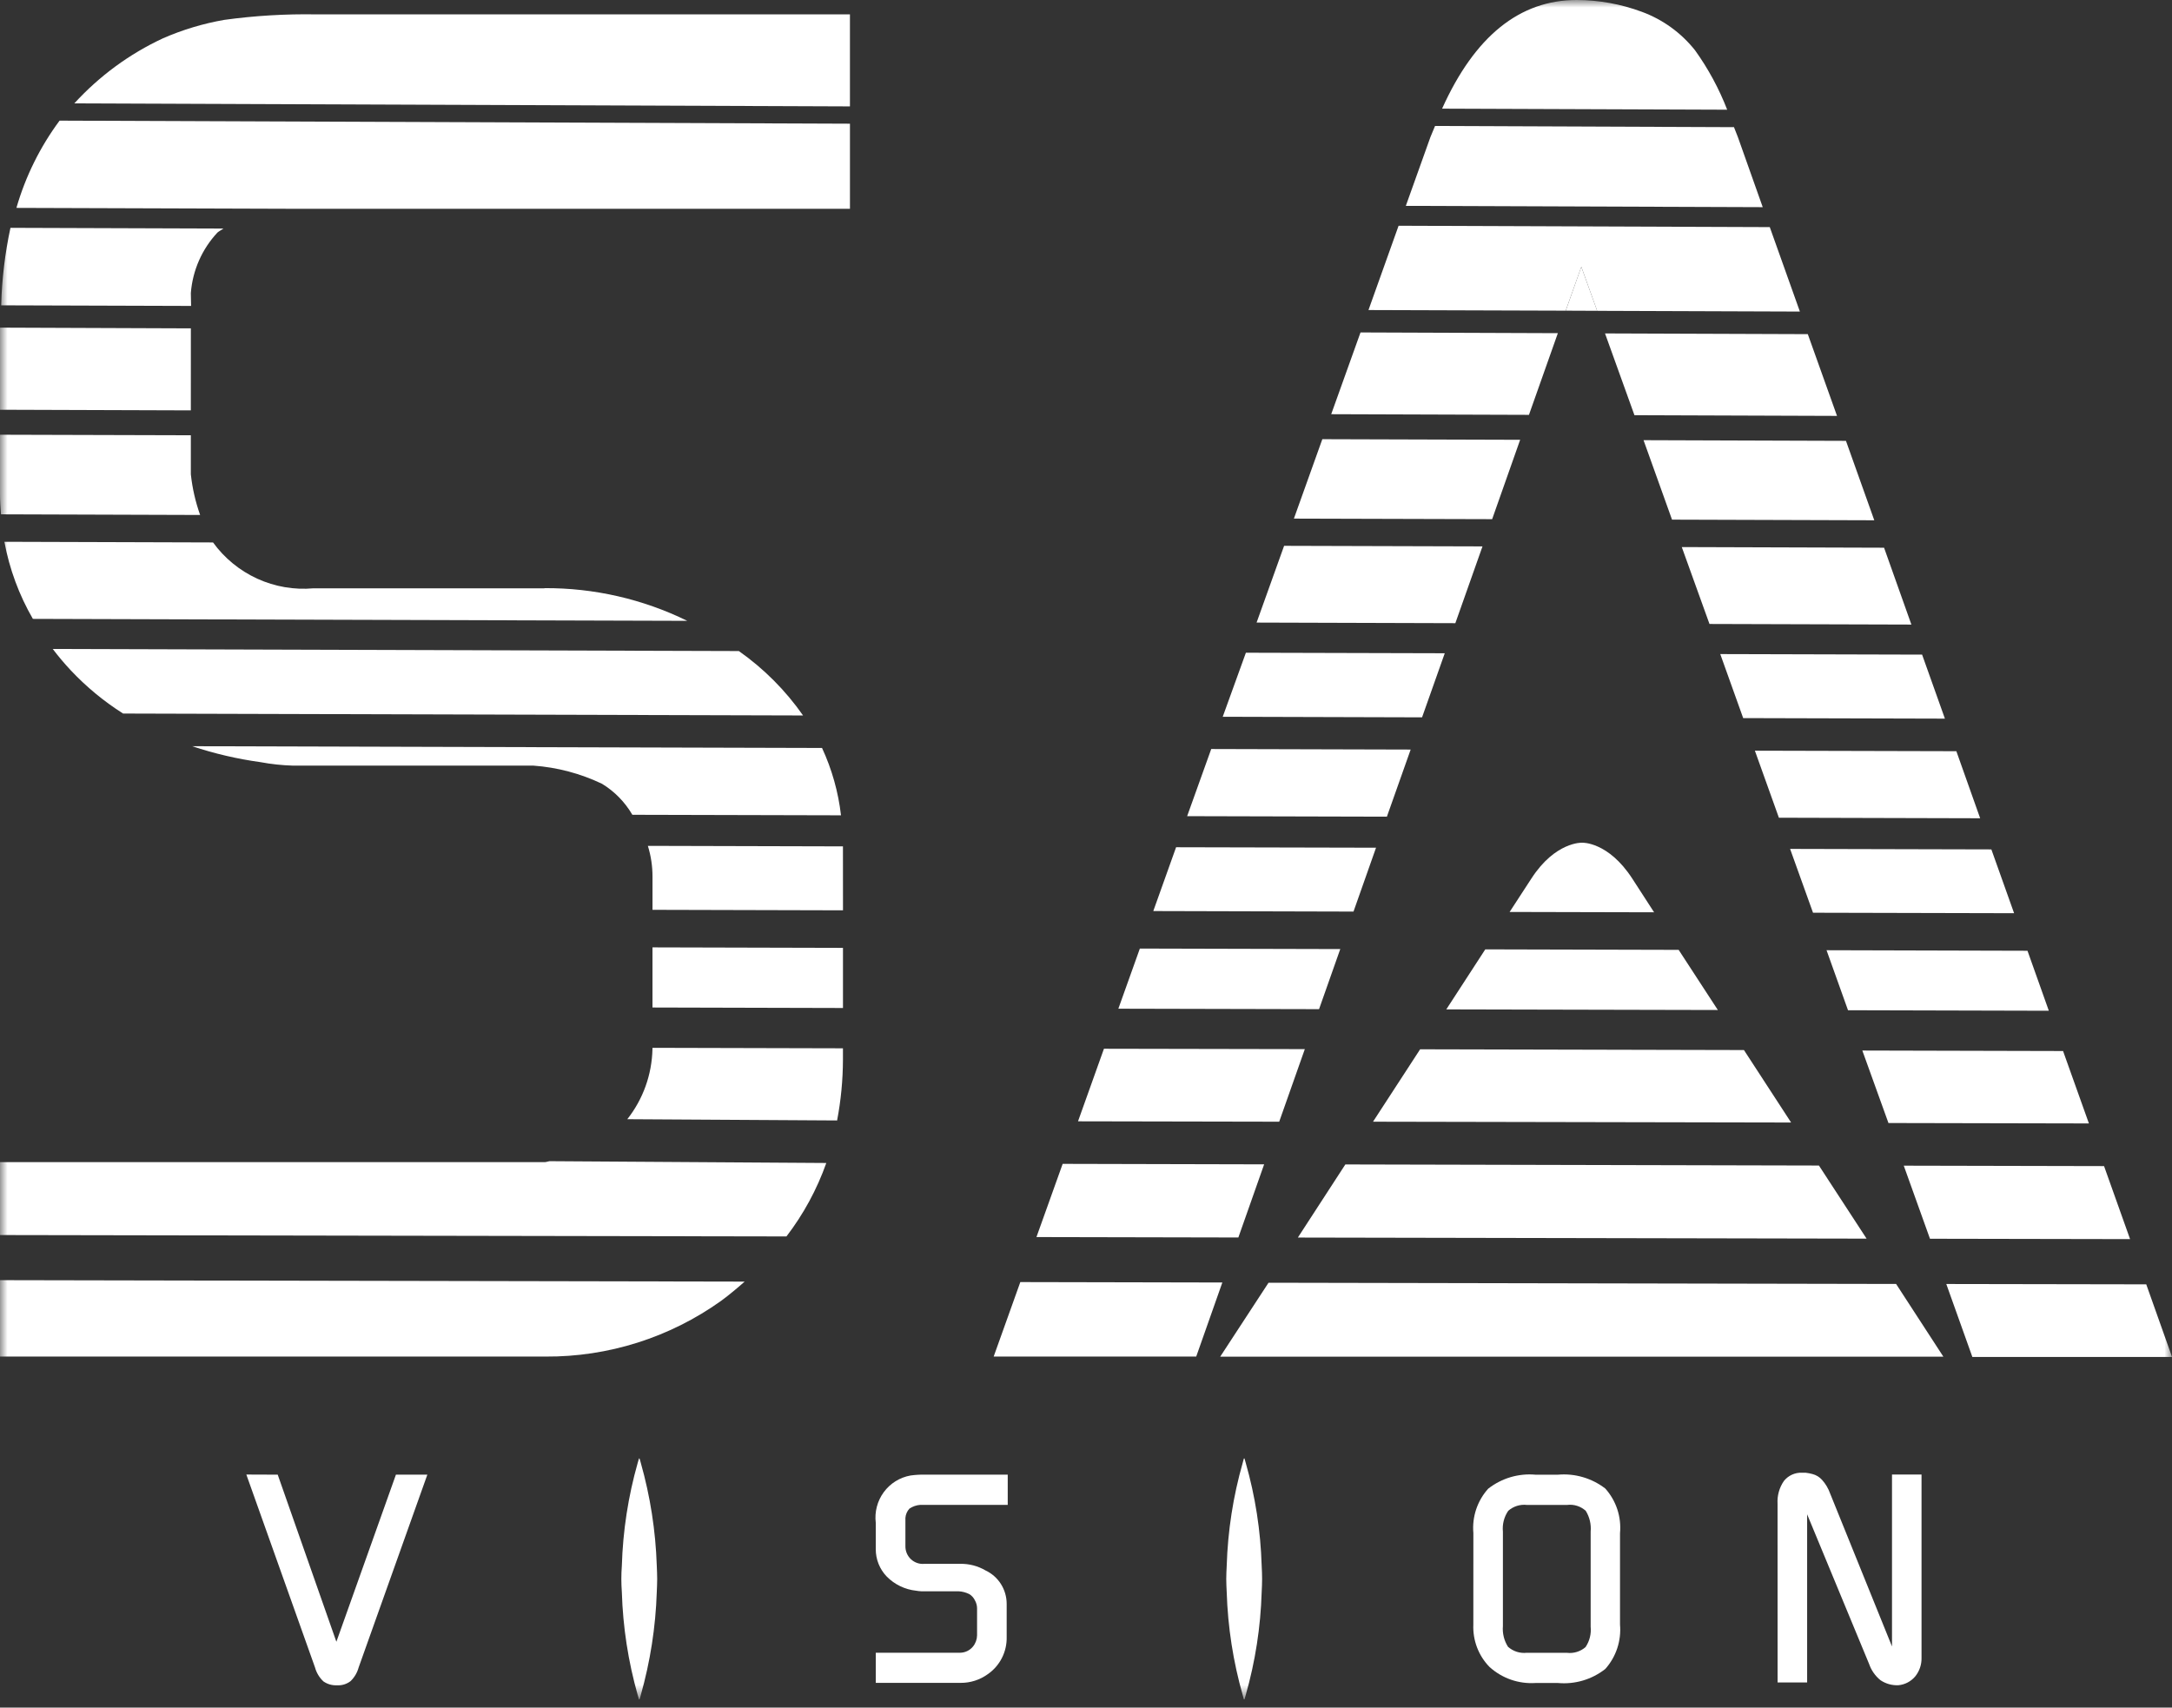
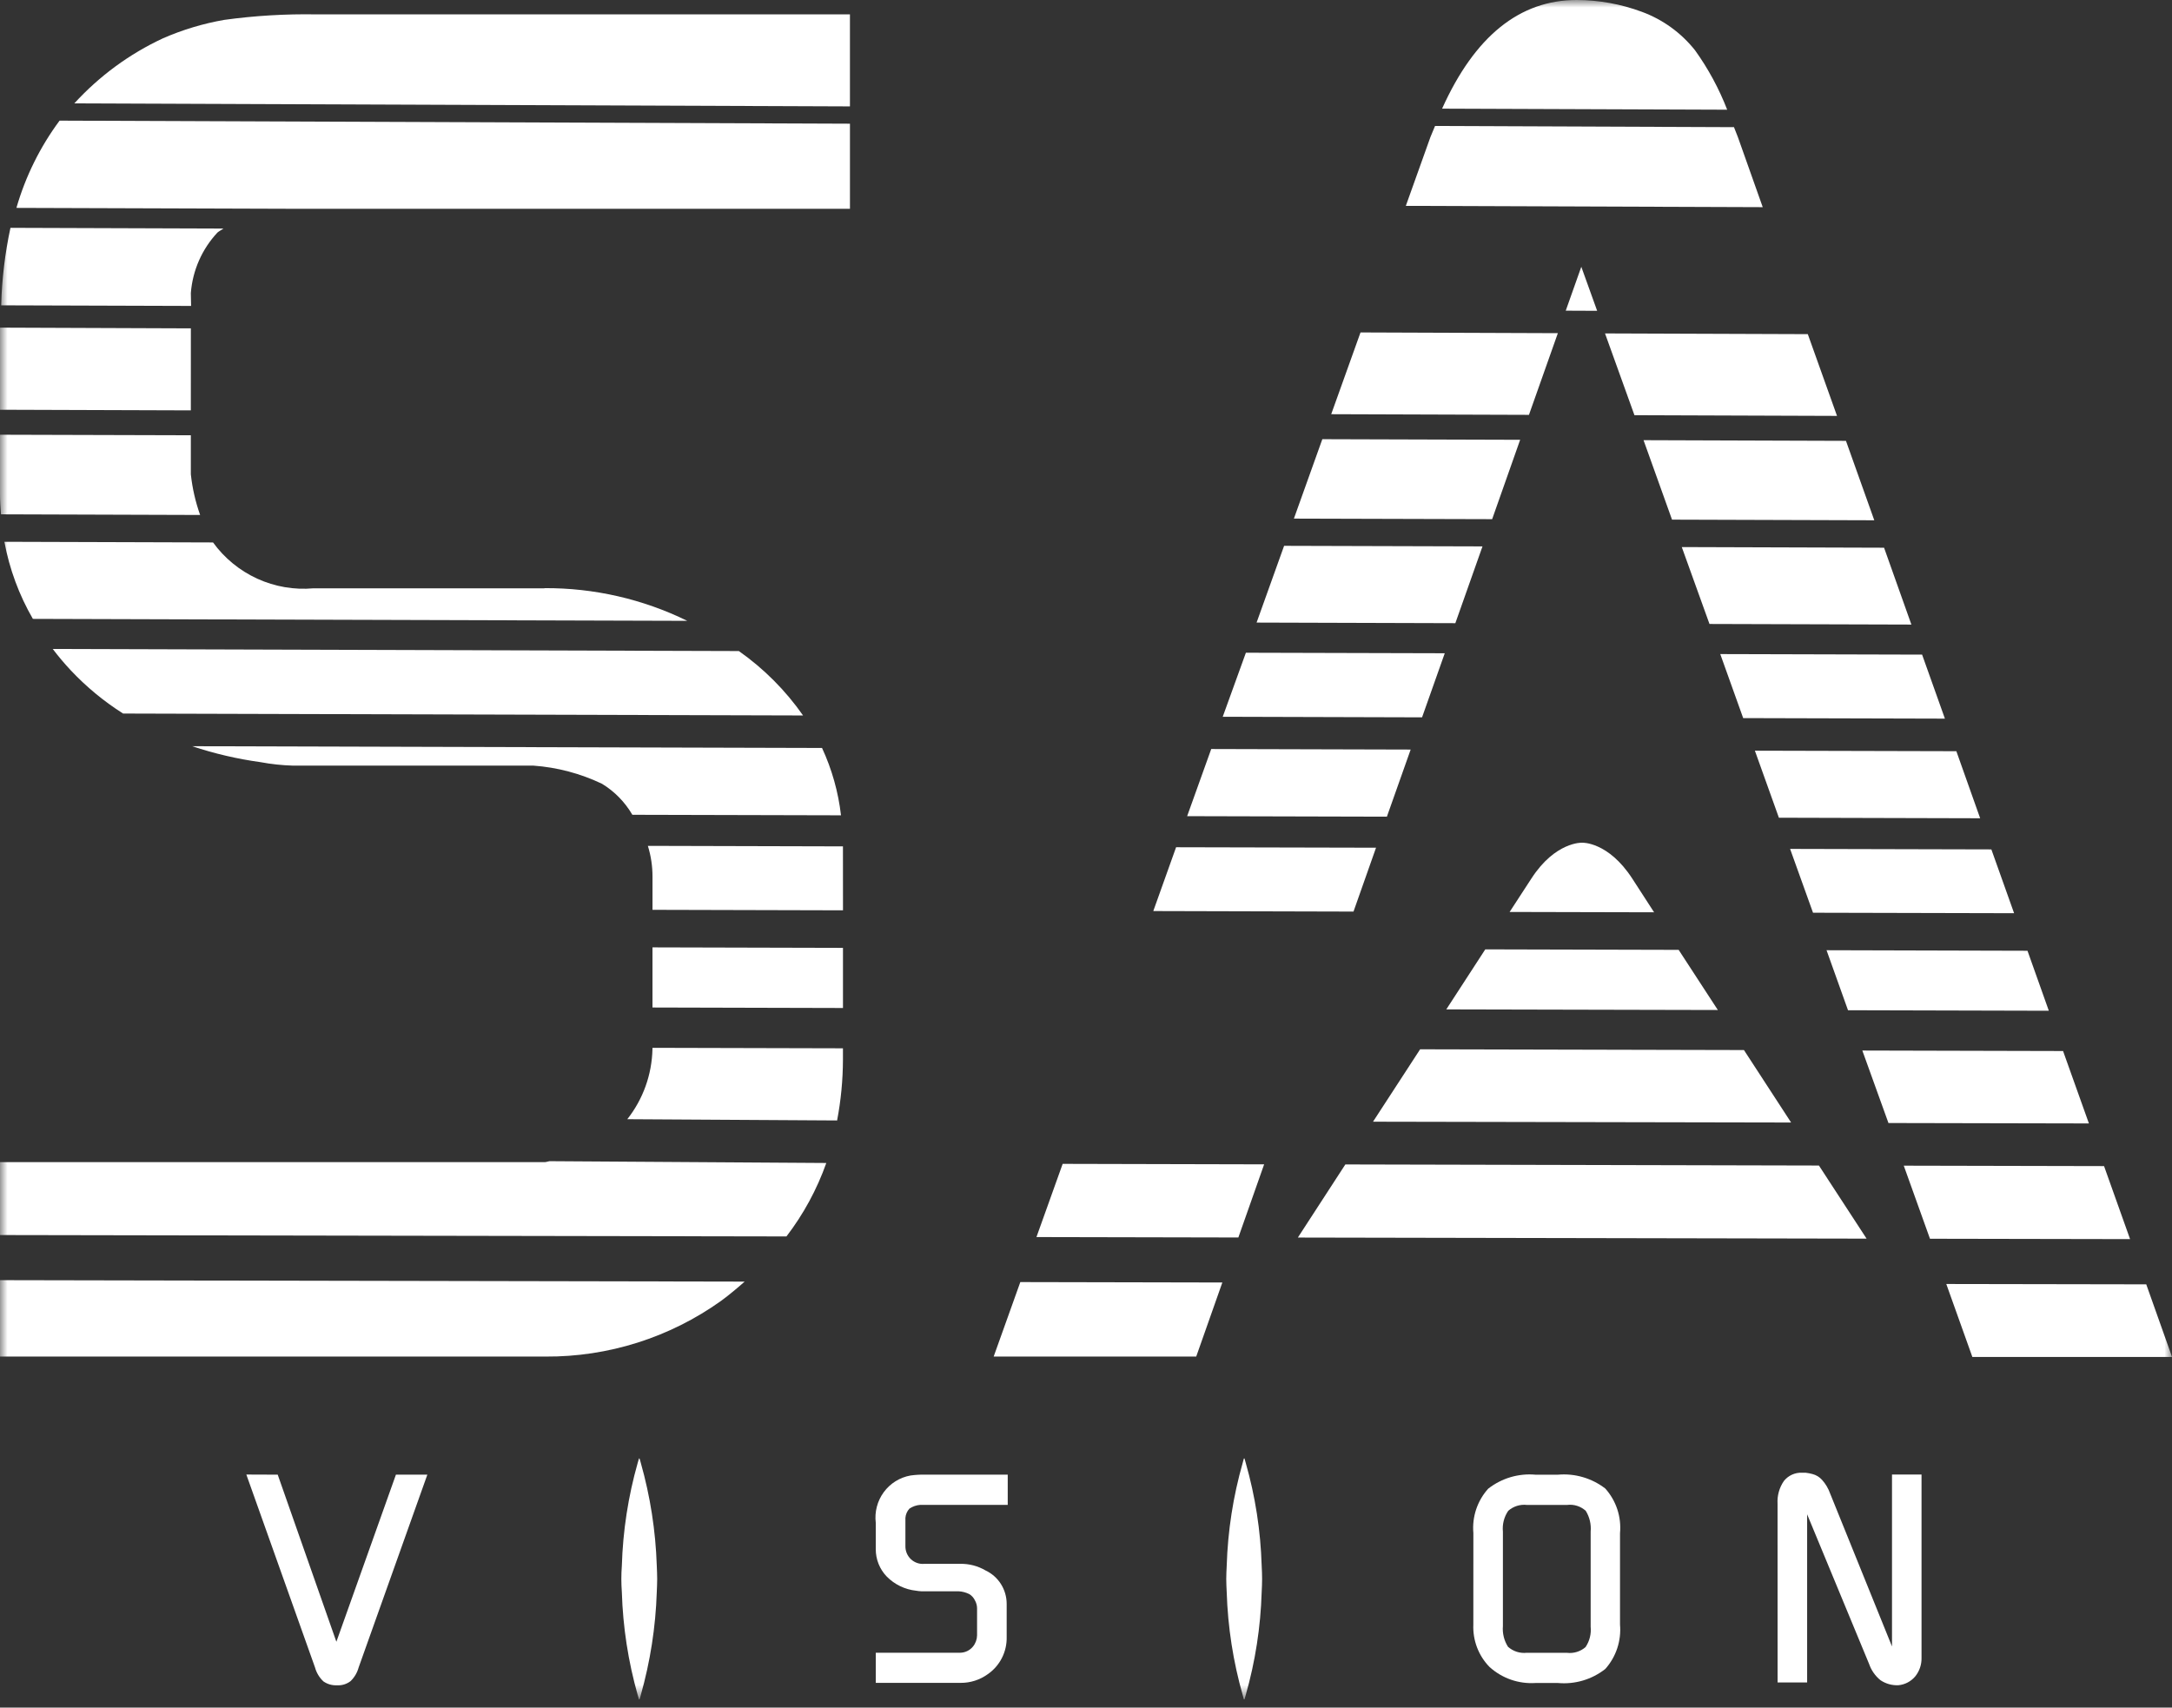
<svg xmlns="http://www.w3.org/2000/svg" width="145" height="114" viewBox="0 0 145 114" fill="none">
  <rect x="0" y="0" width="145" height="114" fill="#333333" stroke="none" />
  <mask id="mask0_1_244" style="mask-type:luminance" maskUnits="userSpaceOnUse" x="0" y="0" width="145" height="114">
    <path d="M145 0H0V113.449H145V0Z" fill="white" />
  </mask>
  <g mask="url(#mask0_1_244)">
    <path d="M18.54 98.45L22.456 109.606L26.431 98.45H28.529L23.943 111.32C23.848 111.671 23.659 111.99 23.396 112.24C23.136 112.437 22.814 112.533 22.49 112.511C22.168 112.527 21.849 112.435 21.586 112.248C21.317 111.994 21.124 111.67 21.027 111.312L16.445 98.442L18.54 98.45Z" fill="white" />
    <path d="M58.466 110.338H64.112C64.274 110.334 64.433 110.295 64.579 110.223C64.724 110.152 64.853 110.05 64.956 109.924C65.129 109.712 65.224 109.447 65.228 109.174V107.387C65.229 107.194 65.178 107.004 65.082 106.838C65 106.665 64.87 106.521 64.707 106.423C64.485 106.312 64.242 106.249 63.995 106.236H61.504C61.39 106.231 61.276 106.218 61.164 106.198C60.419 106.121 59.724 105.786 59.196 105.25C58.724 104.76 58.461 104.103 58.465 103.419V101.668C58.376 100.942 58.567 100.209 58.998 99.62C59.43 99.031 60.069 98.633 60.784 98.506C61.103 98.462 61.425 98.443 61.747 98.448H67.275V100.466H61.442C61.183 100.484 60.933 100.57 60.716 100.714C60.557 100.884 60.461 101.104 60.444 101.338V103.228C60.442 103.392 60.474 103.554 60.539 103.705C60.603 103.855 60.699 103.99 60.818 104.101C60.938 104.212 61.08 104.296 61.234 104.348C61.388 104.4 61.551 104.419 61.713 104.403H64.106C64.698 104.393 65.282 104.545 65.794 104.845C66.215 105.042 66.57 105.356 66.82 105.75C67.07 106.144 67.203 106.602 67.204 107.07V109.28C67.217 109.769 67.107 110.255 66.885 110.691C66.664 111.127 66.337 111.499 65.935 111.775C65.408 112.155 64.774 112.356 64.126 112.35H58.466V110.338Z" fill="white" />
    <path d="M101.931 110.341C101.705 110.367 101.477 110.344 101.26 110.276C101.043 110.207 100.843 110.093 100.673 109.942C100.411 109.532 100.291 109.046 100.332 108.56V102.254C100.283 101.762 100.41 101.269 100.688 100.863C100.856 100.715 101.053 100.604 101.266 100.536C101.479 100.469 101.703 100.446 101.925 100.47H104.626C104.848 100.443 105.073 100.464 105.286 100.532C105.499 100.6 105.696 100.713 105.862 100.863C106.12 101.278 106.235 101.766 106.19 102.254V108.601C106.239 109.081 106.118 109.564 105.848 109.963C105.679 110.109 105.482 110.219 105.269 110.284C105.057 110.35 104.833 110.37 104.612 110.344H101.934L101.931 110.341ZM98.358 108.46C98.336 108.982 98.421 109.502 98.607 109.989C98.793 110.476 99.077 110.919 99.44 111.29C99.855 111.665 100.34 111.953 100.866 112.136C101.392 112.319 101.949 112.395 102.505 112.359H104.007C105.14 112.462 106.268 112.128 107.166 111.423C107.523 111.024 107.795 110.555 107.964 110.045C108.133 109.535 108.197 108.996 108.15 108.46V102.355C108.2 101.817 108.138 101.274 107.969 100.761C107.799 100.248 107.526 99.776 107.166 99.375C106.264 98.681 105.137 98.352 104.007 98.452H102.509C101.377 98.35 100.248 98.684 99.349 99.388C98.99 99.786 98.718 100.255 98.547 100.765C98.377 101.275 98.313 101.814 98.36 102.35L98.358 108.46Z" fill="white" />
    <path d="M118.667 100.392C118.635 99.852 118.784 99.316 119.091 98.871C119.236 98.69 119.421 98.545 119.632 98.45C119.843 98.354 120.074 98.31 120.305 98.321H120.54C120.696 98.338 120.851 98.368 121.003 98.41C121.248 98.474 121.468 98.608 121.637 98.797C121.873 99.06 122.056 99.368 122.175 99.703L126.308 109.92V98.441H128.279V110.675C128.291 111.128 128.141 111.571 127.855 111.922C127.573 112.257 127.171 112.467 126.737 112.507C126.314 112.528 125.895 112.411 125.542 112.175C125.193 111.894 124.929 111.52 124.782 111.096L120.642 101.097V112.324H118.67L118.667 100.392Z" fill="white" />
    <path d="M43.845 104.511C43.768 102.192 43.41 99.892 42.778 97.661C42.751 97.564 42.729 97.472 42.695 97.377C42.684 97.357 42.666 97.357 42.656 97.377C42.628 97.471 42.599 97.564 42.573 97.661C41.939 99.895 41.583 102.2 41.514 104.522C41.491 104.834 41.48 105.133 41.48 105.413C41.48 105.692 41.492 105.988 41.514 106.303C41.584 108.625 41.94 110.93 42.573 113.164C42.601 113.261 42.63 113.351 42.656 113.445C42.658 113.449 42.661 113.452 42.664 113.454C42.668 113.456 42.672 113.457 42.675 113.457C42.679 113.457 42.684 113.456 42.687 113.454C42.69 113.452 42.693 113.449 42.695 113.445C42.729 113.353 42.751 113.261 42.778 113.164C43.41 110.93 43.769 108.625 43.845 106.303C43.857 105.991 43.873 105.689 43.873 105.408C43.873 105.127 43.857 104.829 43.845 104.514" fill="white" />
    <path d="M84.227 104.511C84.157 102.192 83.8 99.891 83.163 97.661C83.14 97.564 83.109 97.472 83.083 97.377C83.071 97.357 83.055 97.357 83.037 97.377C83.009 97.471 82.99 97.564 82.961 97.661C82.324 99.894 81.966 102.199 81.894 104.522C81.88 104.834 81.863 105.133 81.863 105.413C81.863 105.692 81.88 105.988 81.894 106.303C81.967 108.626 82.325 110.931 82.961 113.164C82.99 113.256 83.009 113.351 83.037 113.445C83.055 113.462 83.071 113.462 83.083 113.445C83.109 113.353 83.14 113.256 83.163 113.164C83.8 110.931 84.157 108.626 84.227 106.303C84.244 105.991 84.256 105.689 84.256 105.408C84.256 105.127 84.244 104.829 84.227 104.514" fill="white" />
    <path d="M20.422 13.938H56.742V8.258L3.977 8.054C2.678 9.805 1.702 11.778 1.096 13.879L19.225 13.938H20.422Z" fill="white" />
    <path d="M49.328 43.465L3.522 43.326C3.899 43.823 4.301 44.3 4.727 44.754C5.766 45.858 6.939 46.827 8.218 47.637L53.611 47.765C52.441 46.092 50.991 44.637 49.326 43.466" fill="white" />
    <path d="M56.741 0.96H21.127C19.067 0.924 17.006 1.047 14.965 1.328C13.561 1.573 12.191 1.985 10.883 2.556C8.644 3.597 6.632 5.074 4.961 6.903L56.741 7.103V0.96Z" fill="white" />
    <path d="M36.343 39.276H20.928C19.644 39.392 18.351 39.171 17.176 38.634C16.001 38.097 14.983 37.264 14.222 36.214L0.293 36.171C0.63 37.984 1.273 39.725 2.195 41.317L45.882 41.448C42.911 39.993 39.648 39.246 36.345 39.265" fill="white" />
    <path d="M54.878 49.935L12.828 49.818C14.315 50.313 15.844 50.669 17.395 50.883C18.109 51.016 18.833 51.093 19.559 51.114H35.614C37.201 51.229 38.754 51.641 40.192 52.328C41.026 52.837 41.722 53.548 42.215 54.396L56.144 54.431C55.964 52.873 55.536 51.355 54.878 49.935Z" fill="white" />
    <path d="M12.742 21.922L0 21.873V27.355L12.74 27.397L12.742 21.922Z" fill="white" />
    <path d="M12.74 19.566C12.857 18.053 13.485 16.626 14.519 15.523C14.627 15.431 14.79 15.348 14.921 15.258L0.698 15.21C0.331 16.911 0.124 18.643 0.08 20.384L12.757 20.424L12.74 19.566Z" fill="white" />
    <path d="M43.559 63.248V67.262L56.276 67.295V63.281L43.559 63.248Z" fill="white" />
    <path d="M0 90.566H36.413C40.61 90.594 44.709 89.295 48.135 86.85C48.693 86.438 49.217 85.999 49.712 85.561L0 85.465V90.566Z" fill="white" />
    <path d="M43.557 70.041C43.519 71.743 42.929 73.386 41.878 74.719L55.884 74.803C56.139 73.467 56.27 72.11 56.274 70.749V69.986L43.557 69.954V70.041Z" fill="white" />
    <path d="M12.74 31.682V29.059L0 29.023V32.967C0 33.434 0.031 33.888 0.065 34.337L13.36 34.38C13.05 33.507 12.842 32.601 12.742 31.68" fill="white" />
    <path d="M56.274 56.505L43.251 56.471C43.457 57.136 43.562 57.83 43.56 58.526V60.741L56.277 60.774L56.274 56.505Z" fill="white" />
    <path d="M36.378 77.584H0V82.453L52.502 82.546C53.639 81.063 54.538 79.408 55.163 77.642L36.684 77.522C36.577 77.539 36.488 77.577 36.375 77.586" fill="white" />
    <path d="M105.566 17.811L104.527 20.741L106.624 20.75L105.566 17.811Z" fill="white" />
    <path d="M121.035 60.935L134.459 60.967L132.941 56.707L119.505 56.674L121.035 60.935Z" fill="white" />
    <path d="M123.371 67.445L136.777 67.479L135.353 63.474L121.938 63.438L123.371 67.445Z" fill="white" />
    <path d="M109.114 27.719L122.637 27.766L120.687 22.308L107.149 22.26L109.114 27.719Z" fill="white" />
    <path d="M118.757 54.592L132.193 54.628L130.604 50.151L117.154 50.117L118.757 54.592Z" fill="white" />
    <path d="M114.123 41.657L127.602 41.697L125.778 36.566L112.274 36.523L114.123 41.657Z" fill="white" />
    <path d="M116.373 47.941L129.84 47.977L128.317 43.703L114.843 43.667L116.373 47.941Z" fill="white" />
    <path d="M126.071 74.974L139.453 75.002L137.728 70.168L124.327 70.135L126.071 74.974Z" fill="white" />
    <path d="M129.932 85.721L131.672 90.591H145.002L143.281 85.744L129.932 85.721Z" fill="white" />
    <path d="M116.02 9.155C115.928 8.918 115.85 8.715 115.758 8.489L95.802 8.41C95.706 8.662 95.593 8.89 95.492 9.155L93.851 13.744L117.678 13.83L116.02 9.155Z" fill="white" />
    <path d="M113.156 3.354C112.228 2.188 111.002 1.301 109.609 0.789C108.216 0.271 106.744 0.004 105.259 0C101.446 0 98.45 2.418 96.272 7.254L115.305 7.324C114.759 5.914 114.037 4.58 113.156 3.354Z" fill="white" />
    <path d="M84.392 77.733L70.942 77.701L69.192 82.588L82.671 82.616L84.392 77.733Z" fill="white" />
-     <path d="M87.108 70.041L73.698 70.015L71.967 74.86L85.398 74.886L87.108 70.041Z" fill="white" />
    <path d="M128.843 82.7L142.201 82.725L140.464 77.85L127.093 77.821L128.843 82.7Z" fill="white" />
    <path d="M111.622 34.692L125.125 34.734L123.234 29.432L109.721 29.387L111.622 34.692Z" fill="white" />
    <path d="M91.862 56.594L78.514 56.563L76.992 60.823L90.358 60.858L91.862 56.594Z" fill="white" />
    <path d="M104 22.243L90.826 22.194L88.87 27.652L102.071 27.696L104 22.243Z" fill="white" />
    <path d="M66.336 90.566H79.858L81.602 85.621L68.115 85.593L66.336 90.566Z" fill="white" />
    <path d="M94.174 50.041L80.86 50.005L79.252 54.488L92.587 54.522L94.174 50.041Z" fill="white" />
    <path d="M96.45 43.612L83.174 43.577L81.628 47.852L94.935 47.89L96.45 43.612Z" fill="white" />
-     <path d="M89.474 63.361L76.095 63.327L74.66 67.342L88.058 67.373L89.474 63.361Z" fill="white" />
    <path d="M101.483 29.361L88.277 29.321L86.379 34.623L99.614 34.66L101.483 29.361Z" fill="white" />
    <path d="M98.969 36.478L85.725 36.44L83.888 41.564L97.157 41.604L98.969 36.478Z" fill="white" />
-     <path d="M105.567 17.811L106.625 20.752L120.158 20.8L118.148 15.162L93.368 15.071L91.358 20.699L104.524 20.741L105.567 17.811Z" fill="white" />
-     <path d="M81.46 90.572H129.736L126.581 85.718L84.685 85.637L81.46 90.572Z" fill="white" />
    <path d="M89.814 77.739L86.644 82.62L124.611 82.693L121.429 77.812L89.814 77.739Z" fill="white" />
    <path d="M108.966 58.651C107.358 56.178 105.619 56.259 105.619 56.259C105.619 56.259 103.836 56.178 102.234 58.651L100.781 60.883L110.425 60.906L108.966 58.651Z" fill="white" />
    <path d="M112.065 63.414L99.155 63.381L96.553 67.388L114.681 67.429L112.065 63.414Z" fill="white" />
    <path d="M116.424 70.103L94.806 70.052L91.661 74.886L119.572 74.94L116.424 70.103Z" fill="white" />
  </g>
</svg>